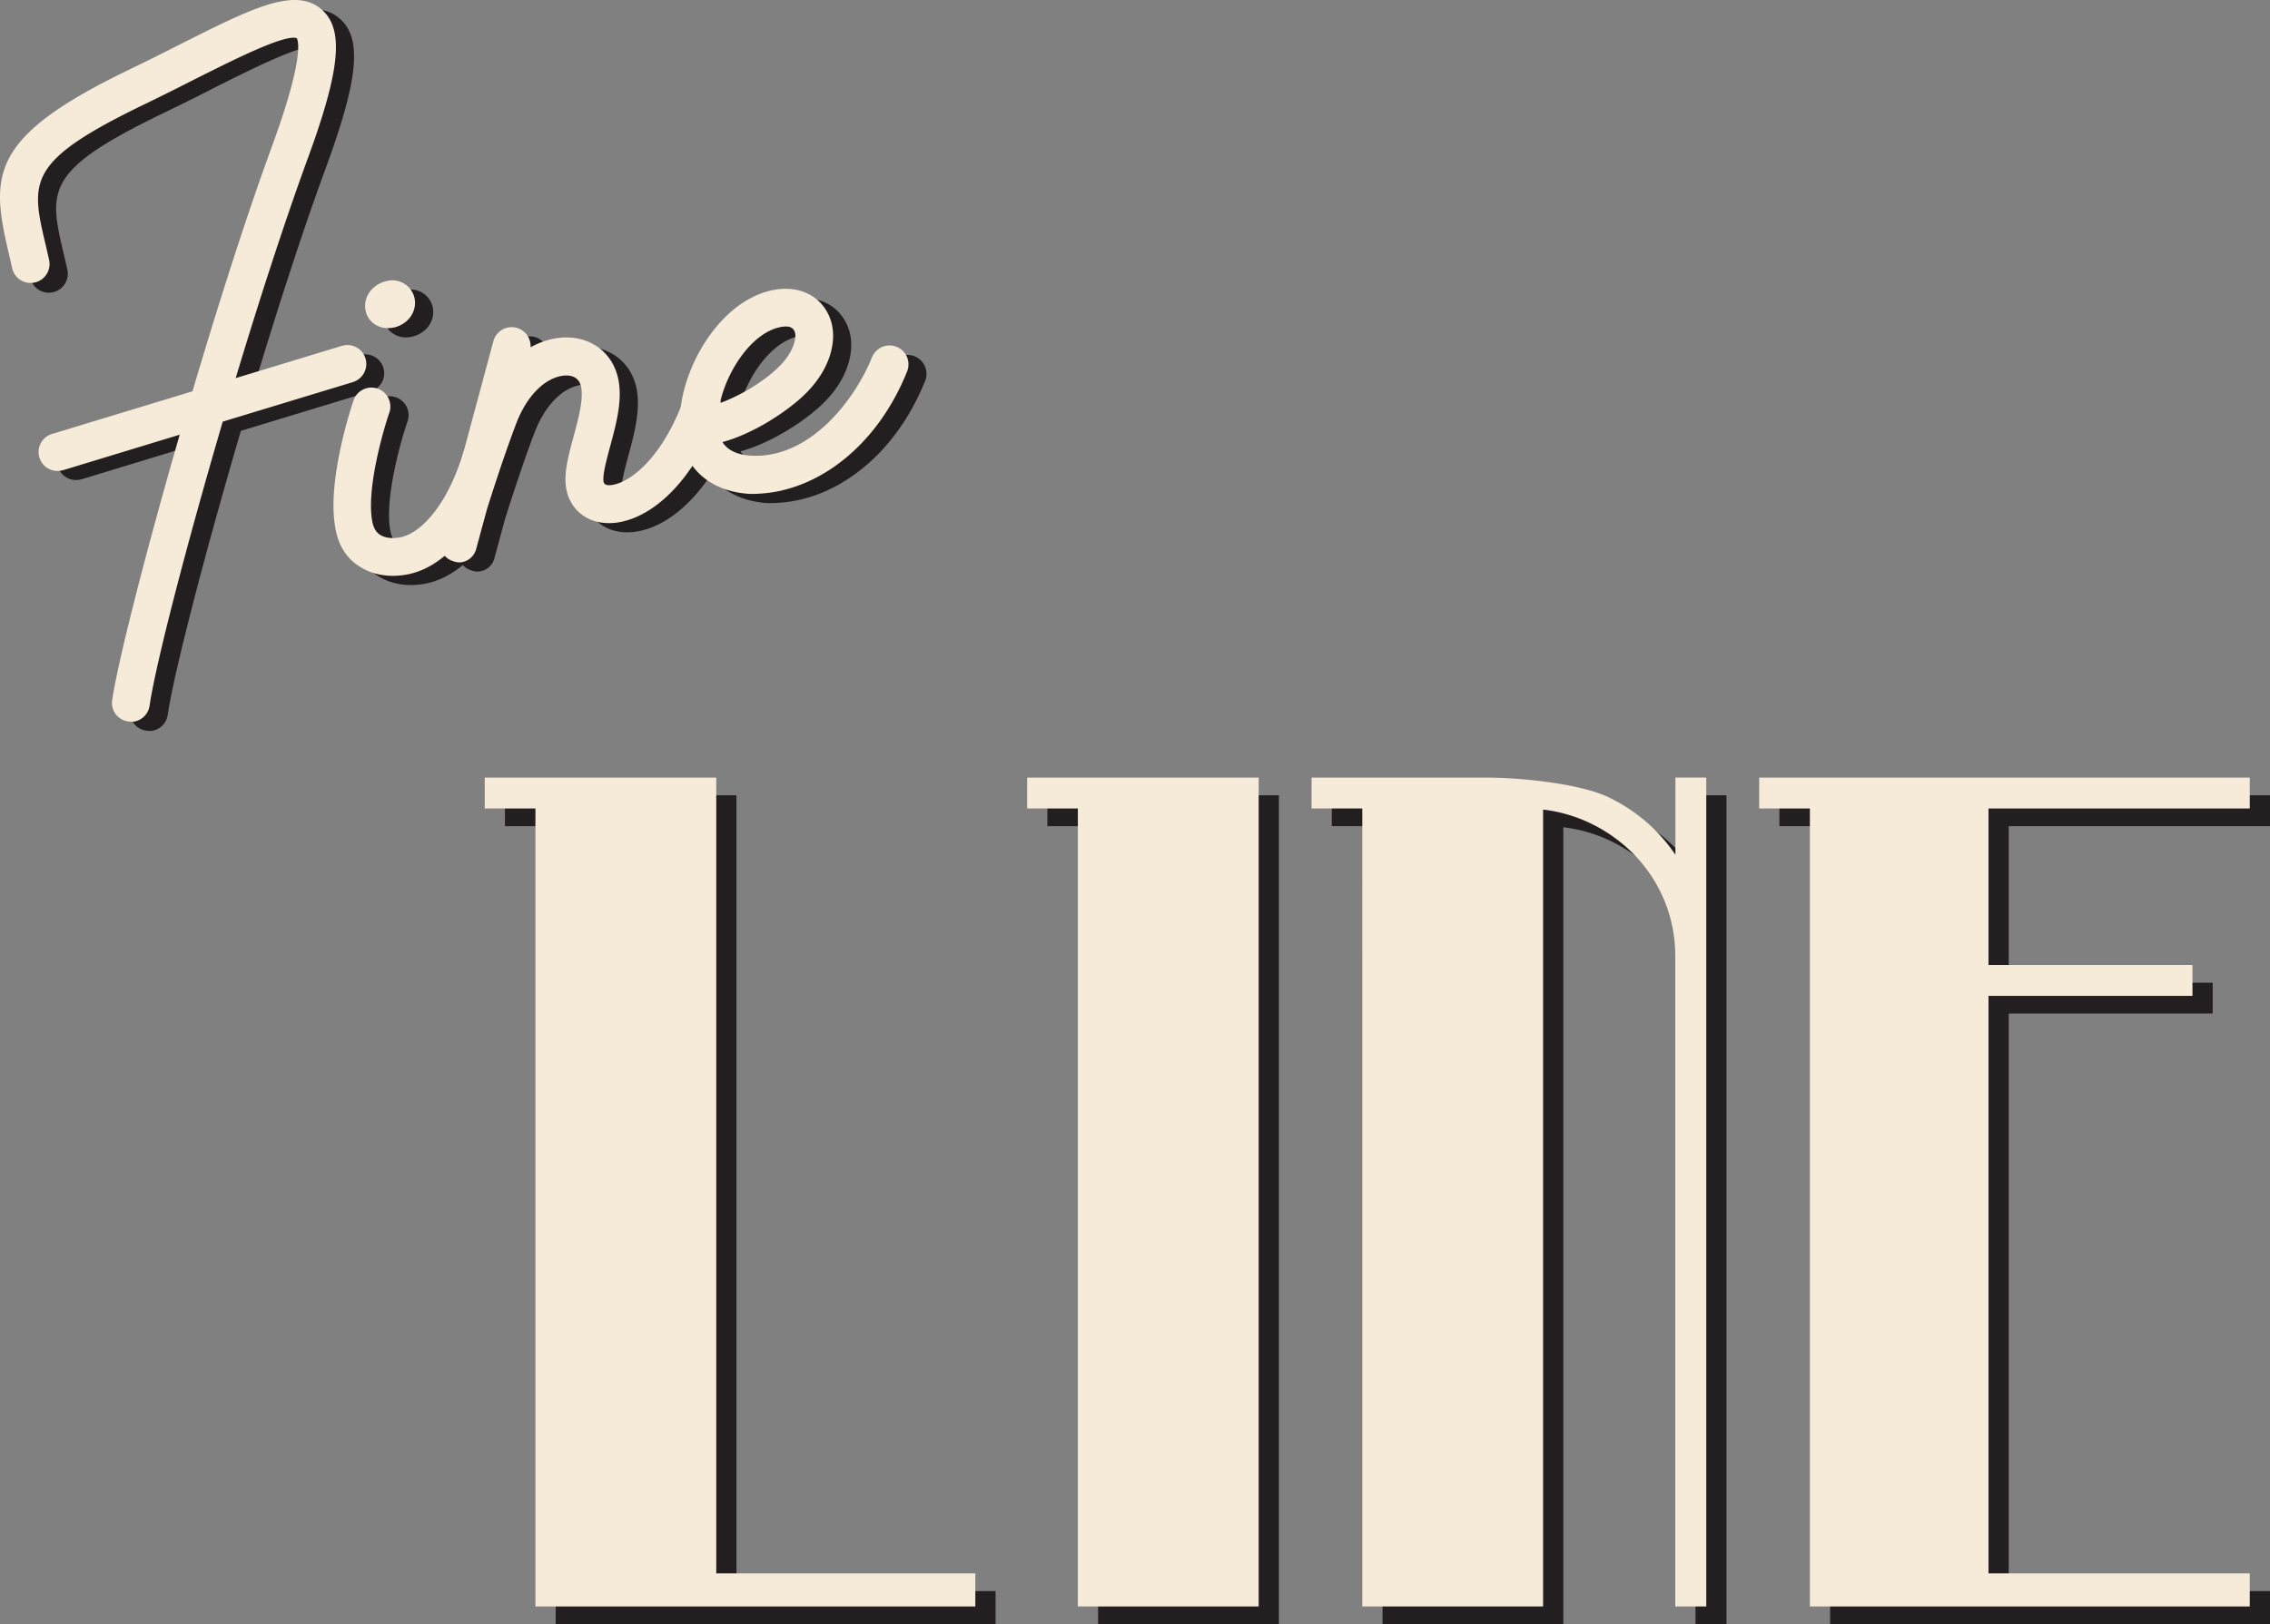
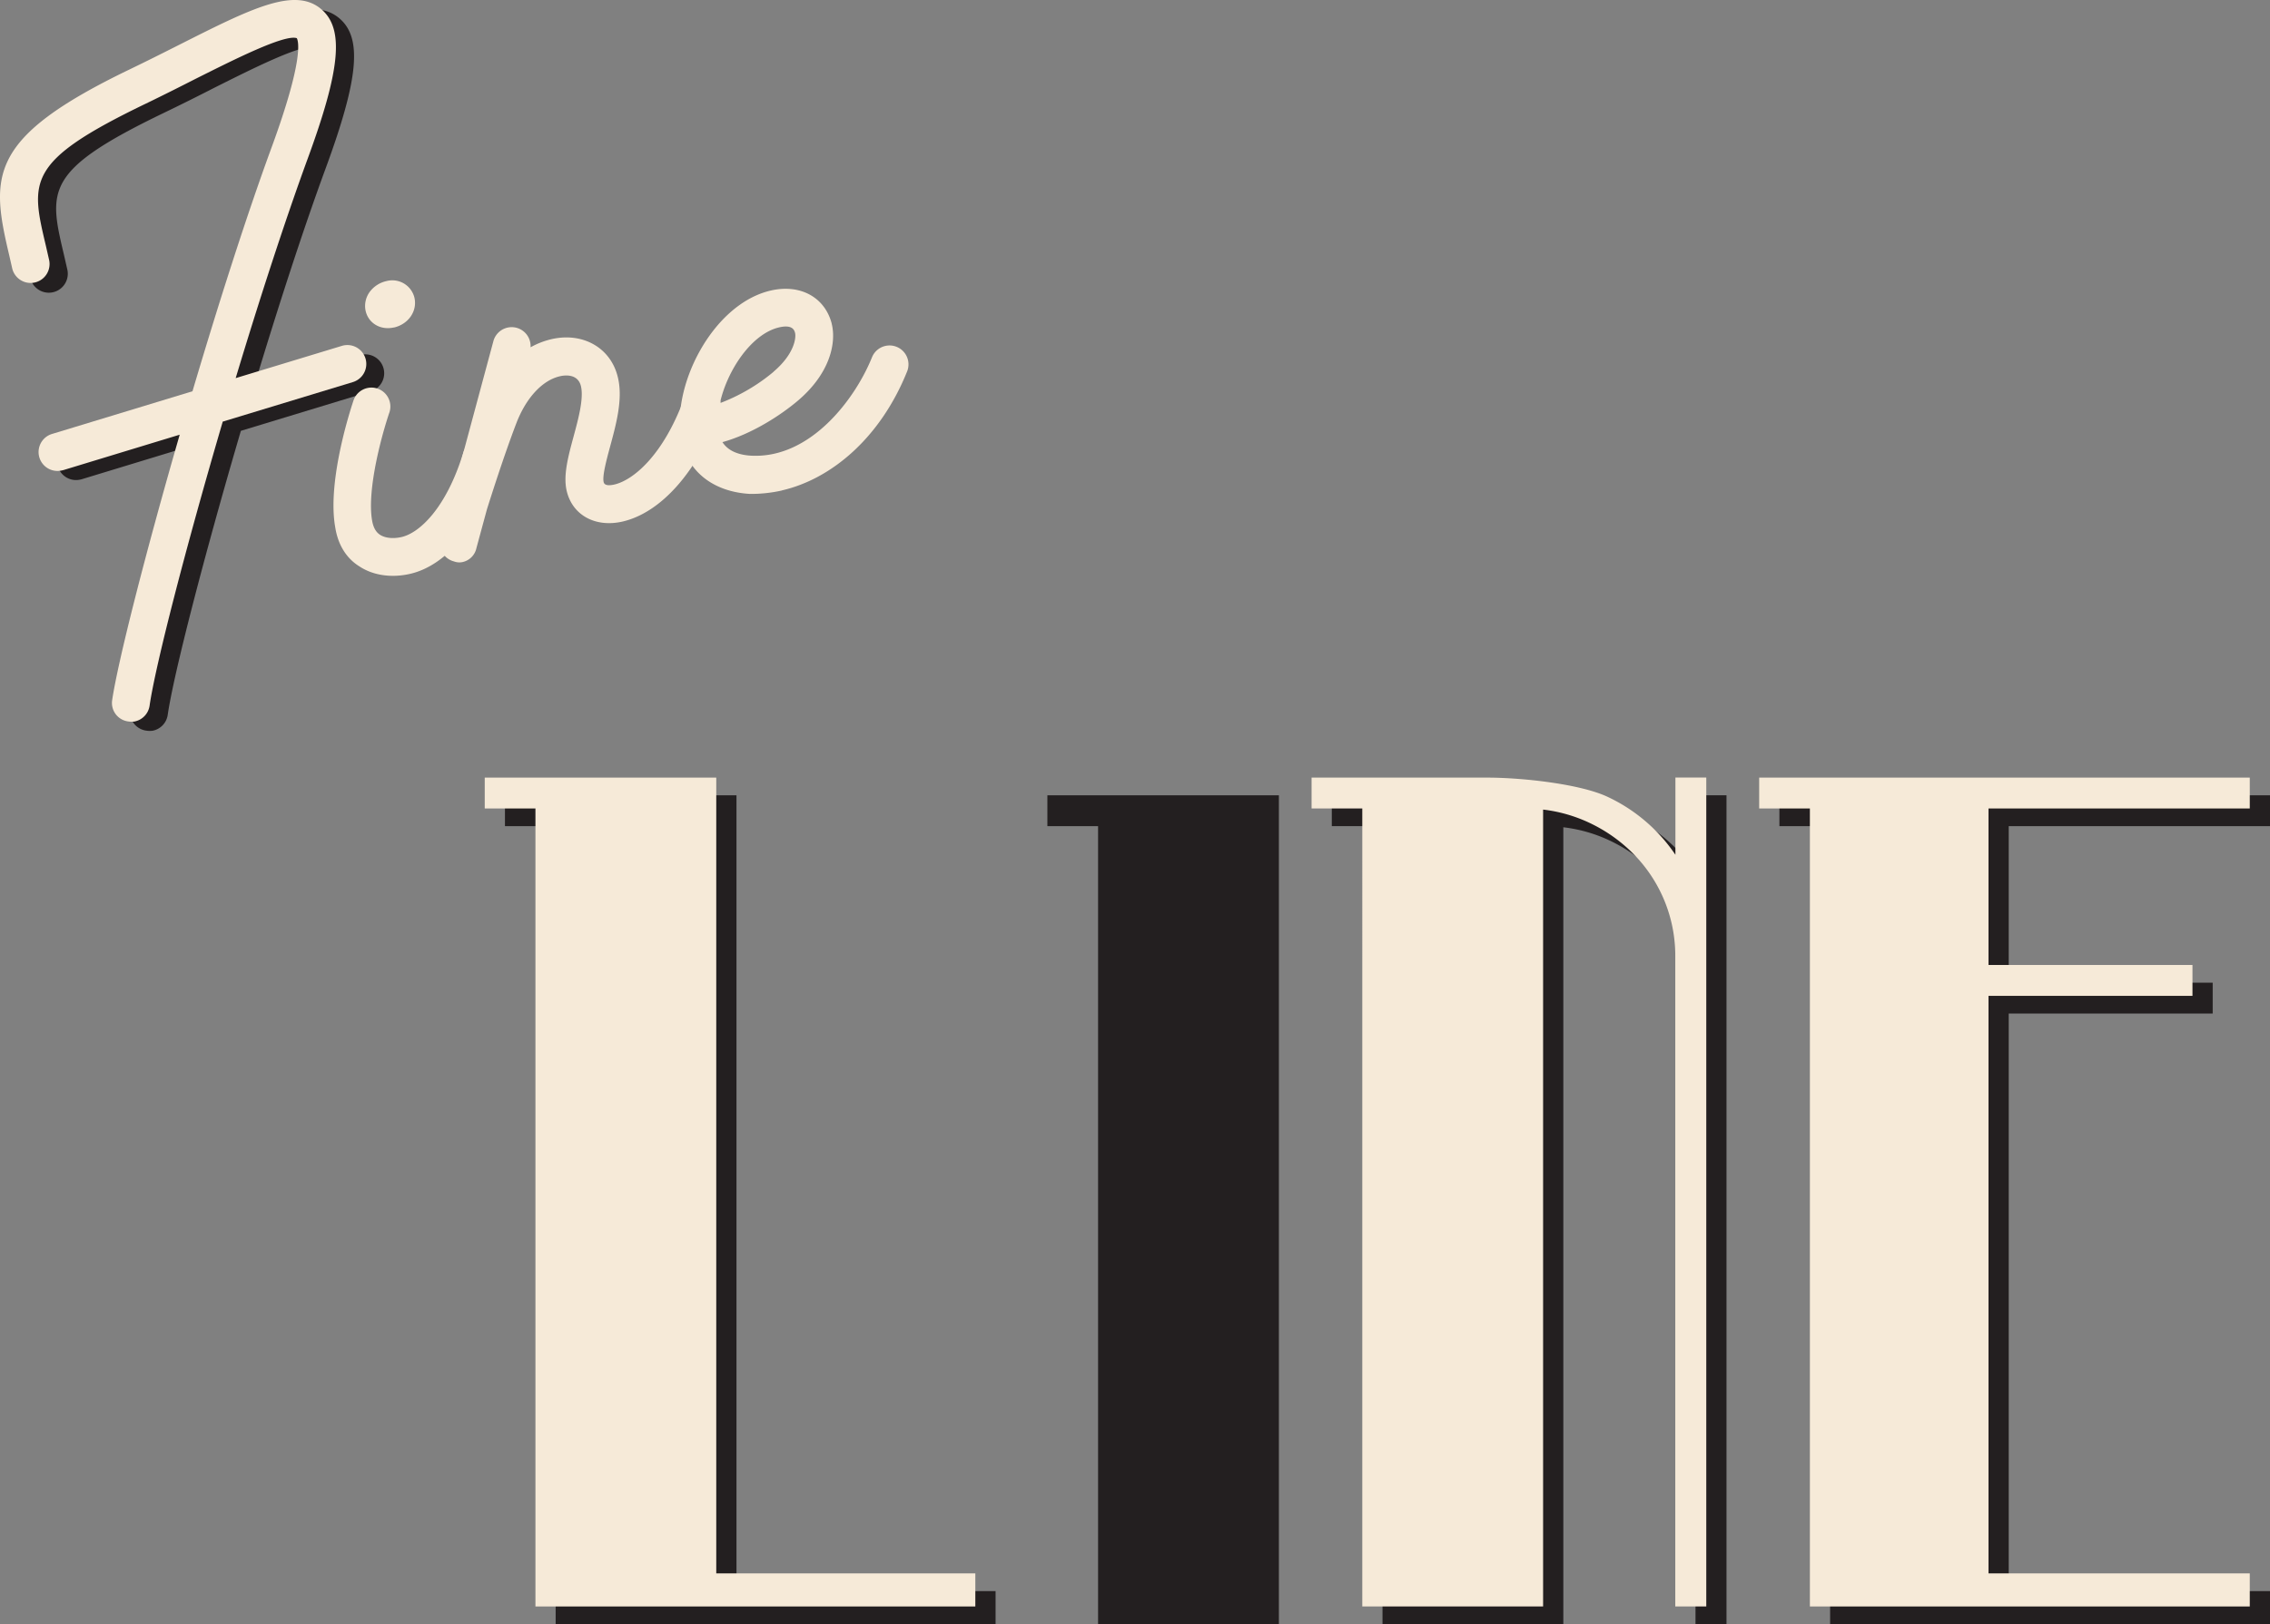
<svg xmlns="http://www.w3.org/2000/svg" viewBox="0 0 898.01 642.68">
  <rect x="0" y="0" width="898.01" height="642.68" fill="#808080" stroke="none" />
  <defs>
    <style>.cls-1{fill:#231f20;}.cls-2{fill:#f6ead8;}</style>
  </defs>
  <g id="Слой_2" data-name="Слой 2">
    <g id="Слой_1-2" data-name="Слой 1">
      <path class="cls-1" d="M60.61,289.11a8.51,8.51,0,0,1-2.76,0,7.37,7.37,0,0,1-6.31-8.4c2.25-15.21,13.13-58,26.73-105.06l-46,14-.52.12a7.49,7.49,0,0,1-3.84-14.47l55.42-16.84c10.2-34.43,21.43-69.66,31.48-97,12.46-33.9,10.58-41.33,9.82-42.73-4.85-1.62-25,8.57-39.85,16C78.42,38,71.89,41.26,64.88,44.64,17.42,67.5,19.25,75.27,25.34,101l1.29,5.64A7.48,7.48,0,1,1,12,110l-1.27-5.53C3.35,73.1,2.43,58.1,58.38,31.14c6.9-3.32,13.36-6.58,19.6-9.73,28.73-14.49,46.07-23.24,56.57-13.9,8.78,7.83,7.23,23.86-5.73,59.13-9.06,24.64-19.08,55.65-28.42,86.63l41.92-12.73a7.48,7.48,0,0,1,4.36,14.32L95.29,170.48C80.67,220.3,68.66,266.89,66.35,282.87a7.46,7.46,0,0,1-5.74,6.23Z" />
-       <path class="cls-1" d="M149.14,227.66c-3.63-2.26-8-6.84-9.38-15.35-3.42-19,6.88-49.21,7.32-50.49a7.48,7.48,0,0,1,14.14,4.91c-2.66,7.69-9.1,30.4-6.86,43,.46,2.64,1.47,4.43,3.06,5.49,2,1.35,5.24,1.69,8.58.93,7-1.61,17.63-11.3,24.4-33.34a7.48,7.48,0,1,1,14.31,4.39c-7.33,23.88-20.55,40.14-35.37,43.52C162,232.42,154.61,231.33,149.14,227.66ZM163,133.23c-5.24,1.2-10-1.62-11.17-6.55a9.37,9.37,0,0,1,2-8.05,11.32,11.32,0,0,1,6.32-3.81,9,9,0,0,1,11,6.59c1.21,5.3-2.36,10.5-8.14,11.81Z" />
-       <path class="cls-1" d="M186.82,225.81a7.57,7.57,0,0,1-5.48-9.17L185,203l.22-1.63c.09-.21.49-1.42,1.12-3.35l16-59.42a7.49,7.49,0,0,1,14.7,2.45,31,31,0,0,1,8.29-3.23C238,135,249,141.41,251.69,153.14c1.94,8.5-.74,18.4-3.09,27.12-1.41,5.2-3.15,11.66-2.59,14.13.28,1.21,1.68,1.54,4.18,1,7.57-1.73,19.29-11.56,27.48-33.57a7.48,7.48,0,1,1,14,5.2c-8.7,23.43-23,39.5-38.16,43-10.82,2.47-19.91-2.57-22.12-12.24-1.4-6.11.6-13.52,2.73-21.37,1.9-7,4-15,2.94-19.88-1.2-5.24-6.7-4.41-8.35-4-6.91,1.57-13.33,8.48-17.18,18.48-5,13-10.62,30.82-11.71,34.28l-4.12,15.2a7.18,7.18,0,0,1-5.49,5.55A6,6,0,0,1,186.82,225.81Z" />
-       <path class="cls-1" d="M316.49,197.74a56.45,56.45,0,0,1-12.63,1.35c-14.05-.79-24.18-8.38-26.95-20.48-4.82-21.1,11.76-54.62,35.2-60,11.5-2.63,21.15,2.51,24,12.77l.16.7c1.73,7.57-.9,19.46-13.45,30.1-7.07,6-18.42,13.25-29.86,16.42,2.56,4,7.46,5.19,11.53,5.38,23.49,1.1,41.14-22.69,47.69-39.07a7.49,7.49,0,0,1,13.9,5.56C355.49,177,336,193.29,316.47,197.74Zm-3.32-47c8.27-7,9-13.46,8.54-15.35-.29-1-1-3.41-6.27-2.2-11,2.52-20.63,17.1-23.47,30A73.84,73.84,0,0,0,313.17,150.78Z" />
      <path class="cls-2" d="M53.44,285.47a8.8,8.8,0,0,1-2.76,0,7.37,7.37,0,0,1-6.31-8.4c2.24-15.21,13.13-58,26.72-105.06l-46,14-.53.12a7.48,7.48,0,0,1-3.83-14.46l55.42-16.85c10.2-34.43,21.43-69.65,31.48-97C120,23.93,118.17,16.5,117.41,15.1c-4.85-1.62-25,8.57-39.85,16C71.25,34.32,64.72,37.61,57.71,41,10.24,63.86,12.08,71.62,18.17,97.34L19.46,103a7.49,7.49,0,0,1-14.6,3.33L3.6,100.8C-3.82,69.45-4.74,54.46,51.21,27.5c6.89-3.32,13.35-6.58,19.6-9.73,28.73-14.5,46.07-23.25,56.56-13.9,8.79,7.83,7.23,23.85-5.73,59.13-9,24.63-19.07,55.65-28.41,86.62l41.91-12.73a7.49,7.49,0,1,1,4.36,14.33L88.12,166.83c-14.63,49.83-26.63,96.41-28.94,112.39a7.47,7.47,0,0,1-5.74,6.23Z" />
      <path class="cls-2" d="M142,224c-3.62-2.26-8.05-6.84-9.38-15.34-3.42-19,6.89-49.22,7.33-50.5a7.49,7.49,0,0,1,14.14,4.92c-2.66,7.68-9.1,30.4-6.87,43,.47,2.64,1.47,4.44,3.07,5.5,2,1.34,5.24,1.69,8.58.92,7-1.6,17.63-11.3,24.39-33.34a7.49,7.49,0,1,1,14.32,4.4c-7.33,23.87-20.55,40.13-35.38,43.52C154.79,228.77,147.44,227.68,142,224Zm13.82-94.43c-5.25,1.2-10.05-1.62-11.18-6.55a9.38,9.38,0,0,1,2-8,11.27,11.27,0,0,1,6.31-3.81,9,9,0,0,1,11,6.58c1.21,5.31-2.37,10.5-8.14,11.82Z" />
      <path class="cls-2" d="M179.65,222.17a7.58,7.58,0,0,1-5.48-9.18l3.67-13.62.23-1.63c.09-.2.49-1.41,1.12-3.35l16-59.42a7.49,7.49,0,0,1,14.7,2.45,31.54,31.54,0,0,1,8.3-3.22c12.55-2.87,23.61,3.56,26.28,15.29,2,8.51-.73,18.4-3.09,27.13-1.4,5.19-3.15,11.66-2.58,14.12.27,1.22,1.68,1.55,4.18,1,7.56-1.72,19.29-11.55,27.47-33.57a7.49,7.49,0,1,1,14,5.21c-8.7,23.42-23,39.49-38.17,43-10.81,2.47-19.91-2.57-22.12-12.24-1.39-6.1.61-13.51,2.73-21.36,1.9-7,4.06-15,2.95-19.89-1.2-5.24-6.7-4.41-8.36-4-6.9,1.58-13.33,8.49-17.18,18.49-5,13-10.62,30.81-11.7,34.27l-4.12,15.2a7.19,7.19,0,0,1-5.5,5.56A6,6,0,0,1,179.65,222.17Z" />
      <path class="cls-2" d="M309.32,194.09a55.87,55.87,0,0,1-12.63,1.35c-14.05-.79-24.18-8.38-26.95-20.48-4.82-21.09,11.76-54.62,35.2-60,11.5-2.63,21.15,2.5,24,12.76l.16.7c1.73,7.58-.89,19.46-13.44,30.11-7.08,6-18.42,13.25-29.86,16.42,2.55,4,7.46,5.18,11.53,5.37,23.49,1.11,41.13-22.69,47.68-39.06a7.49,7.49,0,0,1,13.91,5.55c-10.61,26.54-30.15,42.8-49.63,47.25Zm-3.32-47c8.27-7,9-13.47,8.53-15.36-.28-1-.95-3.41-6.26-2.2-11,2.52-20.63,17.1-23.47,30A73.6,73.6,0,0,0,306,147.14Z" />
      <polygon class="cls-1" points="291.35 314.7 269.54 314.7 249.14 314.7 199.76 314.7 199.76 326.91 219.82 326.91 219.82 642.68 249.14 642.68 269.54 642.68 393.85 642.68 393.85 629.6 291.35 629.6 291.35 314.7" />
      <polygon class="cls-1" points="463.71 314.7 414.34 314.7 414.34 326.91 434.4 326.91 434.4 642.68 463.71 642.68 484.12 642.68 505.93 642.68 505.93 314.7 484.12 314.7 463.71 314.7" />
      <path class="cls-1" d="M670.79,345.23a66.06,66.06,0,0,0-27.26-23.11c-10.8-4.9-32.91-7.37-46.89-7.42H526.86v12.21h20.06V642.68h71.53V327.35a59.11,59.11,0,0,1,20.5,6.32,60.66,60.66,0,0,1,16.79,12.85,57.29,57.29,0,0,1,15,38.75V642.68H683v-328H670.79Z" />
      <polygon class="cls-1" points="898.01 326.91 898.01 314.7 774.15 314.7 752.43 314.7 703.93 314.7 703.93 326.91 723.99 326.91 723.99 642.68 752.43 642.68 774.15 642.68 898.01 642.68 898.01 629.6 794.65 629.6 794.65 401.06 875.34 401.06 875.34 388.85 794.65 388.85 794.65 326.91 898.01 326.91" />
      <polygon class="cls-2" points="283.35 307.7 261.54 307.7 241.14 307.7 191.76 307.7 191.76 319.91 211.82 319.91 211.82 635.68 241.14 635.68 261.54 635.68 385.84 635.68 385.84 622.59 283.35 622.59 283.35 307.7" />
-       <polygon class="cls-2" points="455.71 307.7 406.34 307.7 406.34 319.91 426.4 319.91 426.4 635.68 455.71 635.68 476.12 635.68 497.93 635.68 497.93 307.7 476.12 307.7 455.71 307.7" />
      <path class="cls-2" d="M662.79,338.23a66.16,66.16,0,0,0-27.26-23.12c-10.8-4.89-32.91-7.36-46.89-7.41H518.86v12.21h20.06V635.68h71.53V320.35a59.18,59.18,0,0,1,20.5,6.32,60.66,60.66,0,0,1,16.79,12.85,57.29,57.29,0,0,1,15,38.75V635.68H675v-328H662.79Z" />
      <polygon class="cls-2" points="890.01 319.91 890.01 307.7 766.15 307.7 744.43 307.7 695.93 307.7 695.93 319.91 715.99 319.91 715.99 635.68 744.43 635.68 766.15 635.68 890.01 635.68 890.01 622.59 786.65 622.59 786.65 394.06 867.34 394.06 867.34 381.84 786.65 381.84 786.65 319.91 890.01 319.91" />
    </g>
  </g>
</svg>